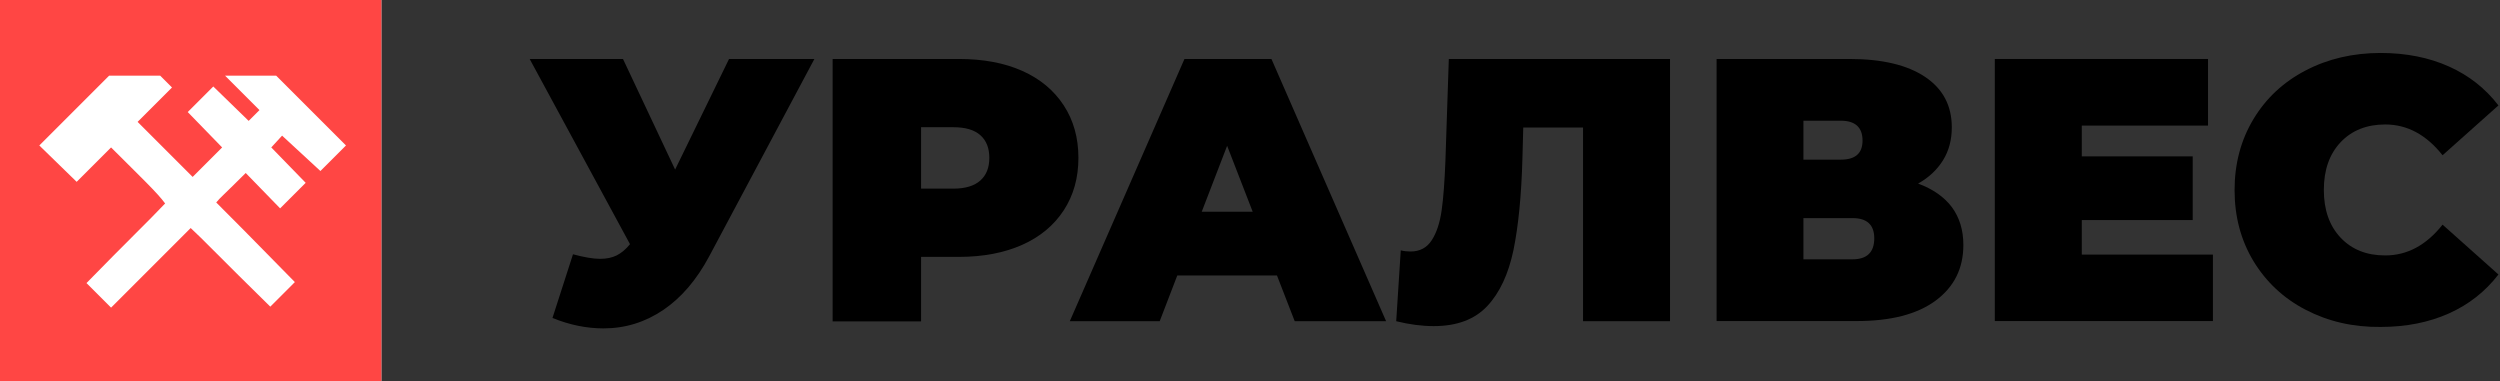
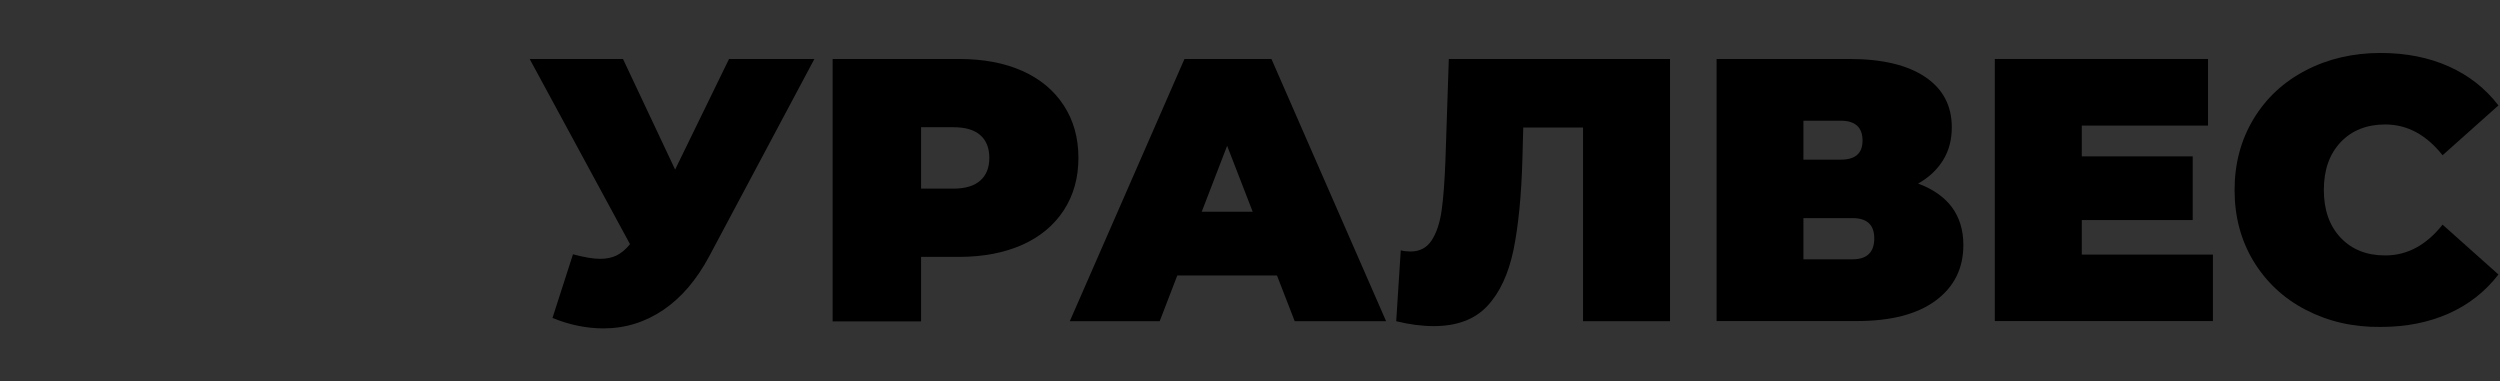
<svg xmlns="http://www.w3.org/2000/svg" width="236" height="36" viewBox="0 0 236 36" fill="none">
  <rect x="0" y="0" width="236" height="36" fill="#333333" stroke="none" />
  <path d="M76.878 5.567L66.945 24.203C65.761 26.418 64.315 28.109 62.609 29.262C60.902 30.416 59.026 31 56.965 31C55.382 31 53.783 30.677 52.153 30.016L54.09 24.004C55.12 24.28 55.981 24.434 56.643 24.434C57.258 24.434 57.78 24.326 58.211 24.111C58.642 23.896 59.072 23.542 59.472 23.05L50 5.567H58.811L63.731 16.008L68.821 5.567H76.878Z" fill="black" />
  <path d="M96.498 6.69C98.189 7.443 99.496 8.535 100.419 9.95C101.341 11.364 101.803 13.009 101.803 14.901C101.803 16.792 101.341 18.437 100.419 19.852C99.496 21.267 98.189 22.358 96.498 23.112C94.806 23.865 92.808 24.25 90.516 24.25H86.949V30.339H78.6V5.567H90.516C92.808 5.567 94.806 5.936 96.498 6.69ZM92.546 17.038C93.115 16.531 93.392 15.823 93.392 14.901C93.392 13.978 93.115 13.271 92.546 12.764C91.977 12.256 91.132 12.01 89.994 12.01H86.949V17.807H89.994C91.132 17.807 91.977 17.546 92.546 17.038Z" fill="black" />
  <path d="M120.546 26.003H111.136L109.476 30.323H100.988L111.813 5.567H120.024L130.849 30.323H122.222L120.546 26.003ZM118.255 19.99L115.841 13.763L113.443 19.99H118.255Z" fill="black" />
  <path d="M157.649 5.567V30.323H149.439V12.041H143.795L143.719 14.901C143.626 18.437 143.334 21.343 142.873 23.604C142.396 25.864 141.581 27.632 140.397 28.893C139.213 30.154 137.537 30.785 135.338 30.785C134.231 30.785 133.047 30.631 131.802 30.323L132.232 23.634C132.54 23.711 132.848 23.742 133.155 23.742C134.031 23.742 134.693 23.389 135.154 22.681C135.615 21.974 135.923 21.036 136.092 19.852C136.261 18.668 136.369 17.13 136.446 15.224L136.768 5.567H157.649Z" fill="black" />
  <path d="M184.25 19.544C184.973 20.529 185.342 21.712 185.342 23.127C185.342 25.341 184.466 27.094 182.713 28.386C180.96 29.677 178.469 30.308 175.271 30.308H162.047V5.567H174.61C177.669 5.567 180.053 6.136 181.729 7.259C183.42 8.397 184.25 9.98 184.25 12.025C184.25 13.209 183.974 14.24 183.42 15.131C182.867 16.023 182.082 16.761 181.068 17.33C182.451 17.838 183.512 18.576 184.25 19.544ZM170.243 15.07H173.779C175.148 15.07 175.824 14.47 175.824 13.271C175.824 12.025 175.132 11.395 173.779 11.395H170.243V15.07ZM176.931 22.497C176.931 21.221 176.239 20.59 174.886 20.59H170.243V24.48H174.871C176.239 24.48 176.931 23.819 176.931 22.497Z" fill="black" />
  <path d="M208.899 24.019V30.308H188.31V5.567H208.437V11.856H196.521V14.762H206.992V20.774H196.521V24.034H208.899V24.019Z" fill="black" />
  <path d="M217.663 29.248C215.557 28.157 213.927 26.619 212.727 24.651C211.543 22.683 210.944 20.453 210.944 17.947C210.944 15.441 211.543 13.211 212.727 11.243C213.911 9.275 215.557 7.737 217.663 6.645C219.754 5.554 222.122 5 224.736 5C227.135 5 229.288 5.431 231.179 6.276C233.07 7.122 234.623 8.352 235.853 9.951L230.579 14.656C229.042 12.719 227.243 11.75 225.167 11.75C223.429 11.75 222.015 12.304 220.954 13.426C219.893 14.549 219.37 16.056 219.37 17.931C219.37 19.807 219.893 21.314 220.954 22.437C222.015 23.559 223.414 24.113 225.167 24.113C227.243 24.113 229.042 23.144 230.579 21.207L235.853 25.912C234.623 27.511 233.07 28.741 231.179 29.587C229.288 30.432 227.15 30.863 224.736 30.863C222.122 30.894 219.77 30.34 217.663 29.248Z" fill="black" />
-   <path d="M36 0H0V36H36V0Z" fill="white" />
-   <path fill-rule="evenodd" clip-rule="evenodd" d="M0 0H36V36H0V0ZM26.629 12.804L25.608 13.918L28.856 17.258L26.443 19.67L23.196 16.33C21.155 18.371 20.784 18.649 20.412 19.113C21.711 20.412 23.66 22.361 27.835 26.629L25.515 28.948C20.969 24.495 19.021 22.454 18 21.526L10.485 29.041L8.165 26.722C11.876 22.918 14.103 20.784 15.588 19.206C14.845 18.186 13.268 16.701 10.485 13.918L7.237 17.165L3.711 13.732L10.299 7.144H15.124L16.237 8.258L12.99 11.505C15.773 14.289 17.165 15.68 18.186 16.701L20.969 13.918L17.722 10.577L20.134 8.165L23.474 11.412L24.495 10.392L21.247 7.144H26.072L32.66 13.732L30.247 16.144L26.629 12.804Z" fill="#FF4644" />
</svg>